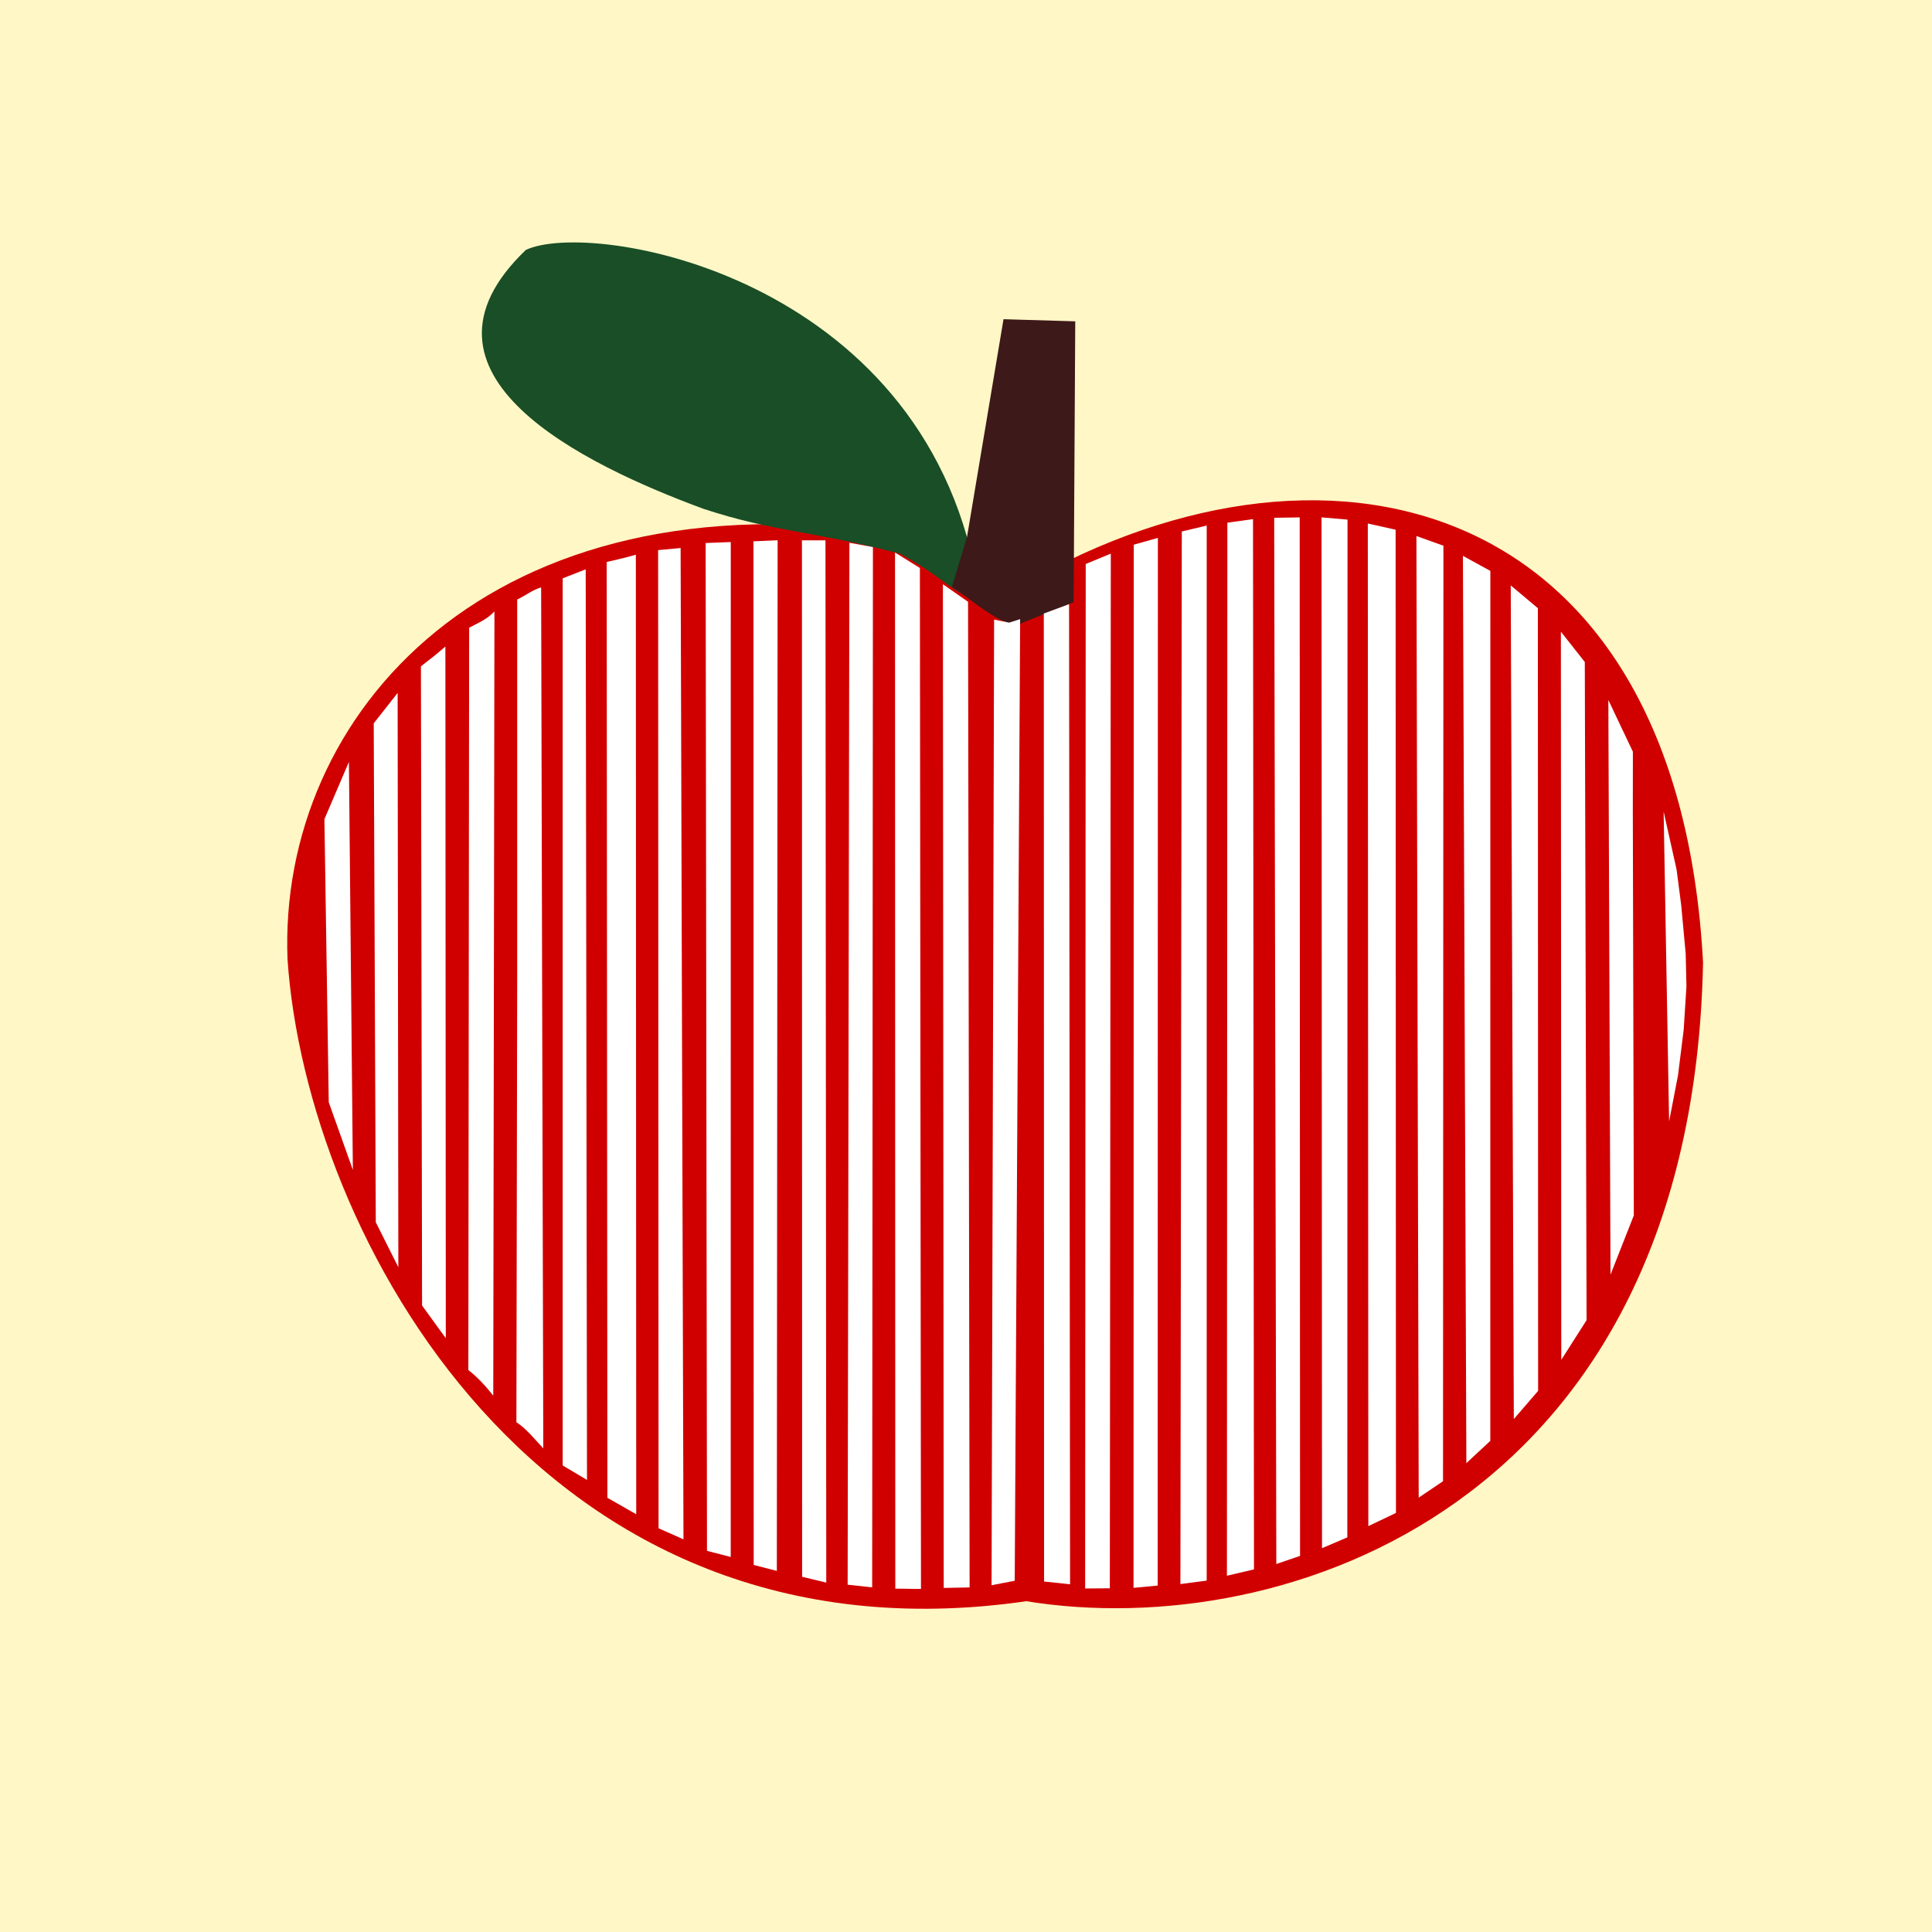
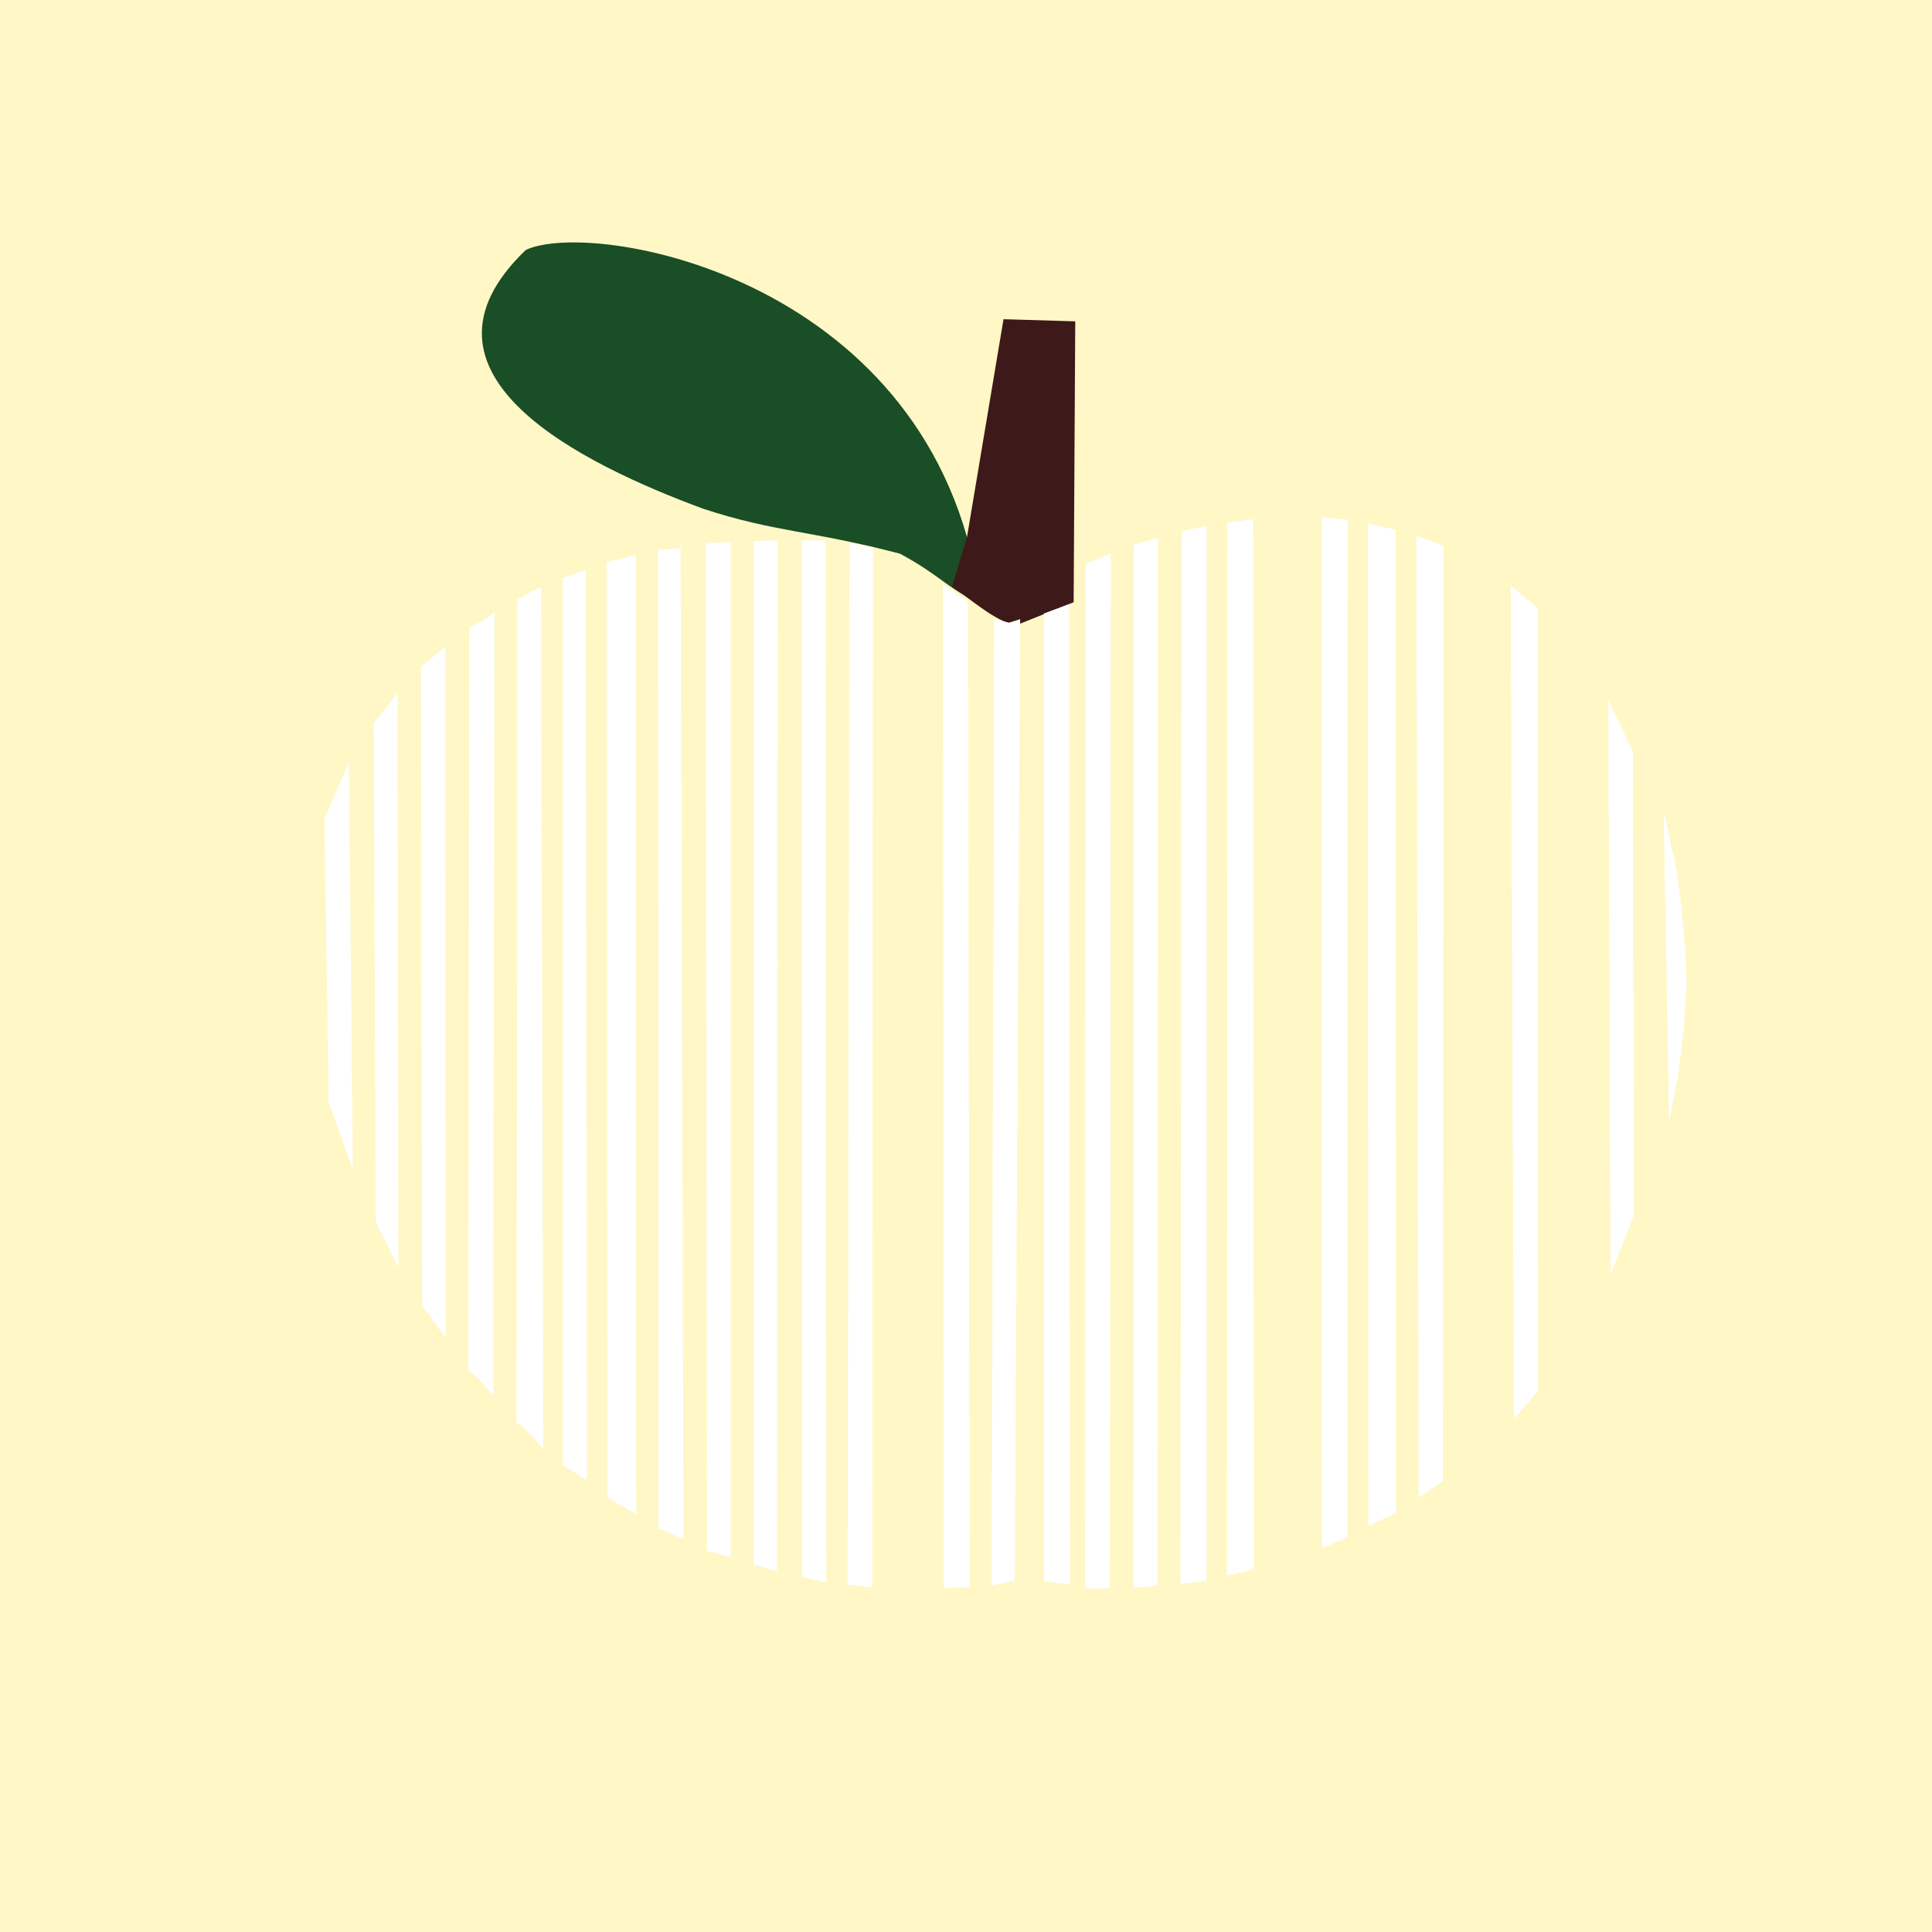
<svg xmlns="http://www.w3.org/2000/svg" xmlns:ns1="http://www.inkscape.org/namespaces/inkscape" xmlns:ns2="http://sodipodi.sourceforge.net/DTD/sodipodi-0.dtd" width="600" height="600" id="svg2" version="1.1" ns1:version="0.48.2 r9819" ns2:docname="apple-striped 02.png">
  <rect width="100%" height="100%" fill="#808080" stroke="none" />
  <defs id="defs4" />
  <ns2:namedview id="base" pagecolor="#ffffff" bordercolor="#666666" borderopacity="1.0" ns1:pageopacity="0.0" ns1:pageshadow="2" ns1:zoom="0.26707237" ns1:cx="110.9912" ns1:cy="241.21013" ns1:document-units="px" ns1:current-layer="g4055" showgrid="false" borderlayer="true" ns1:window-width="1535" ns1:window-height="958" ns1:window-x="202" ns1:window-y="82" ns1:window-maximized="0" />
  <g ns1:label="Layer 1" ns1:groupmode="layer" id="layer1" transform="translate(0,-452.362)">
    <g id="g3909" transform="matrix(0.097,0,0,0.097,20.316,824.866)">
      <g transform="matrix(1.06,0,0,0.981,547.431,571.271)" id="g3870">
        <g id="g3062" transform="matrix(11.753,0,0,12.323,-1625.432,-5418.4)">
          <g transform="matrix(1.074,0,0,0.882,104.26,-50.339)" ns1:label="Layer 1" id="layer1-5">
            <g transform="matrix(0.861,0,0,0.706,8.703,84.858)" id="g5220">
              <g id="g5466" style="fill:#eb0000;fill-opacity:1" transform="matrix(1.041,0,0,1.012,2.525,-11.177)">
                <g id="g3951" transform="matrix(0.989,0,0,1.071,2.489,-46.218)">
                  <g id="g4158" transform="matrix(0.034,0,0,0.033,964.516,891.288)">
                    <g transform="matrix(5.619,0,0,6.092,-414.214,-3645.945)" id="g3987">
                      <g transform="matrix(1.062,0,0,1.287,13.074,-166.175)" id="g5534" />
                      <g id="g4267" transform="matrix(1.045,0,0,1.046,87.969,-277.09)">
                        <g id="g4498" transform="translate(-4048.724,1357.937)" style="fill:#a84c4c;fill-opacity:1">
                          <g transform="matrix(4.39,0,0,4.021,-391.263,-5250.488)" id="g4055" style="fill:#a84c4c;fill-opacity:1">
                            <rect style="fill:#fff7c6;fill-opacity:1;fill-rule:nonzero;stroke:#422424;stroke-width:0;stroke-linecap:round;stroke-linejoin:round;stroke-miterlimit:4;stroke-opacity:1;stroke-dasharray:none;stroke-dashoffset:0" id="rect4596" width="681.474" height="1038.737" x="-172.569" y="205.051" />
                            <g id="g4816" transform="matrix(1.192,0,0,1.043,-52.757,-56.874)">
                              <g transform="matrix(0.828,0,0,0.806,43.469,177.872)" id="g4778">
-                                 <path ns2:nodetypes="cccccc" ns1:connector-curvature="0" id="path4496" d="M 173.103,499.259 C 269.496,396.549 381.534,442.21 389.438,703.614 386.051,1003.137 259.063,1079.393 178.262,1056.224 26.365,1095.072 -46.472,853.335 -52.29,701.927 -55.329,566.655 10.857,432.462 138.267,467.169 c 14.886,10.564 20.19,27.924 34.836,32.091 z" style="fill:#d10000;fill-opacity:1;stroke:#ff6f6f;stroke-width:0;stroke-linecap:butt;stroke-linejoin:miter;stroke-miterlimit:4;stroke-opacity:1;stroke-dasharray:none" />
                                <g transform="matrix(1.141,0,0,1.124,-94.3,-88.887)" id="g4459" style="fill:#a84c4c;fill-opacity:1">
                                  <g id="g4395" transform="matrix(0.928,0,0,0.972,22.532,197.576)" style="fill:#4ca863;fill-opacity:1">
                                    <g id="g4536">
                                      <path transform="matrix(1.062,0,0,1.287,13.074,-166.175)" id="path2832" style="fill:#194e26;fill-opacity:1;stroke-width:0;stroke-miterlimit:4;stroke-dasharray:none" d="m 192.957,392.738 c -7.919,-5.213 -9.736,-9.986 -20.787,-18.434 C 147.488,365.14 137.501,365.926 117.562,356.659 84.489,339.357 32.23,303.945 68.318,255.034 86.503,242.911 177.886,264.837 193.384,383.726 z" ns1:connector-curvature="0" ns2:nodetypes="cccccc" />
                                      <path id="path2818" style="fill:#3d1919;fill-opacity:1;stroke-width:0;stroke-miterlimit:4;stroke-dasharray:none" d="m 186.582,387.334 c 6.77,6.351 11.294,12.806 17.7,15.114 l 16.059,-9.092 0.444,-110.288 -19.907,-0.84 -10.118,85.391 z" ns1:connector-curvature="0" ns2:nodetypes="ccccccc" transform="matrix(1.062,0,0,1.287,13.074,-166.175)" />
                                    </g>
                                  </g>
                                  <g style="fill:#ffffff;fill-opacity:1" id="g5501" transform="matrix(0.979,0,0,1.369,35.546,-12.346)">
                                    <path style="fill:#ffffff;fill-opacity:1;stroke:#000000;stroke-width:0;stroke-linecap:butt;stroke-linejoin:miter;stroke-miterlimit:4;stroke-opacity:1;stroke-dasharray:none" d="m 2835.967,-652.691 -108.604,277.37 19.216,1372.522 106.914,327.975 z" id="path5404" ns1:connector-curvature="0" transform="matrix(0.063,0,0,0.074,-160.22,500.388)" ns2:nodetypes="ccccc" />
                                    <path style="fill:#ffffff;fill-opacity:1;stroke:#000000;stroke-width:0;stroke-linecap:butt;stroke-linejoin:miter;stroke-miterlimit:4;stroke-opacity:1;stroke-dasharray:none" d="m 2946.029,-839.872 105.997,-147.182 3.151,2784.204 -99.997,-218.145 z" id="path5406" ns1:connector-curvature="0" transform="matrix(0.063,0,0,0.074,-160.22,500.388)" ns2:nodetypes="ccccc" />
                                    <path style="fill:#ffffff;fill-opacity:1;stroke:#000000;stroke-width:0;stroke-linecap:butt;stroke-linejoin:miter;stroke-miterlimit:4;stroke-opacity:1;stroke-dasharray:none" d="m 3155.329,-1116.358 c 40.38,-34.275 64.372,-53.623 108.448,-95.993 l 1.846,3353.785 -105.224,-158.758 z" id="path5408" ns1:connector-curvature="0" transform="matrix(0.063,0,0,0.074,-160.22,500.388)" ns2:nodetypes="ccccc" />
                                    <path style="fill:#ffffff;fill-opacity:1;stroke:#000000;stroke-width:0;stroke-linecap:butt;stroke-linejoin:miter;stroke-miterlimit:4;stroke-opacity:1;stroke-dasharray:none" d="m 3369.157,-1303.425 c 45.398,-26.48 78.199,-39.83 112.14,-78.922 l -5.226,3802.074 c -32.045,-44.263 -68.852,-89.377 -110.45,-123.989 z" id="path5410" ns1:connector-curvature="0" transform="matrix(0.063,0,0,0.074,-160.22,500.388)" ns2:nodetypes="ccccc" />
                                    <path style="fill:#ffffff;fill-opacity:1;stroke:#000000;stroke-width:0;stroke-linecap:butt;stroke-linejoin:miter;stroke-miterlimit:4;stroke-opacity:1;stroke-dasharray:none" d="m 3582.218,-1440.106 c 33.859,-17.106 69.974,-48 106.147,-58.693 l 9.53,4174.066 c -30.975,-35.812 -79.768,-101.241 -119.213,-126.157 l 3.536,-2173.402 0,-674.723 z" id="path5412" ns1:connector-curvature="0" transform="matrix(0.063,0,0,0.074,-160.22,500.388)" ns2:nodetypes="ccccccc" />
                                    <path style="fill:#ffffff;fill-opacity:1;stroke:#000000;stroke-width:0;stroke-linecap:butt;stroke-linejoin:miter;stroke-miterlimit:4;stroke-opacity:1;stroke-dasharray:none" d="m 3783.902,-1542.893 102.079,-43.495 5.758,4414.706 -107.837,-70.14 z" id="path5414" ns1:connector-curvature="0" transform="matrix(0.063,0,0,0.074,-160.22,500.388)" ns2:nodetypes="ccccc" />
                                    <path style="fill:#ffffff;fill-opacity:1;stroke:#000000;stroke-width:0;stroke-linecap:butt;stroke-linejoin:miter;stroke-miterlimit:4;stroke-opacity:1;stroke-dasharray:none" d="m 3979.061,-1622.12 c 0,0 89.612,-21.677 129.274,-35.302 l 1.69,4652.043 -127.82,-79.693 z" id="path5416" ns1:connector-curvature="0" transform="matrix(0.063,0,0,0.074,-160.22,500.388)" ns2:nodetypes="ccccc" />
                                    <path style="fill:#ffffff;fill-opacity:1;stroke:#000000;stroke-width:0;stroke-linecap:butt;stroke-linejoin:miter;stroke-miterlimit:4;stroke-opacity:1;stroke-dasharray:none" d="m 4207.144,-1679.613 99.731,-10.23 12.675,4806.15 -110.45,-53.687 z" id="path5418" ns1:connector-curvature="0" transform="matrix(0.063,0,0,0.074,-160.22,500.388)" ns2:nodetypes="ccccc" />
                                    <path style="fill:#ffffff;fill-opacity:1;stroke:#000000;stroke-width:0;stroke-linecap:butt;stroke-linejoin:miter;stroke-miterlimit:4;stroke-opacity:1;stroke-dasharray:none" d="m 4417.857,-1714.07 111.373,-4.665 -0.156,4920.567 -105.224,-29.68 z" id="path5420" ns1:connector-curvature="0" transform="matrix(0.063,0,0,0.074,-160.22,500.388)" ns2:nodetypes="ccccc" />
                                    <path style="fill:#ffffff;fill-opacity:1;stroke:#000000;stroke-width:0;stroke-linecap:butt;stroke-linejoin:miter;stroke-miterlimit:4;stroke-opacity:1;stroke-dasharray:none" d="m 4629.884,-1722.226 107.18,-5.158 -3.536,4996.75 -102.61,-28.918 z" id="path5422" ns1:connector-curvature="0" transform="matrix(0.063,0,0,0.074,-160.22,500.388)" ns2:nodetypes="ccccc" />
                                    <path style="fill:#ffffff;fill-opacity:1;stroke:#000000;stroke-width:0;stroke-linecap:butt;stroke-linejoin:miter;stroke-miterlimit:4;stroke-opacity:1;stroke-dasharray:none" d="m 4844.901,-1726.918 104.301,0 3.536,5053.054 -107.07,-28.309 z" id="path5424" ns1:connector-curvature="0" transform="matrix(0.063,0,0,0.074,-160.22,500.388)" ns2:nodetypes="ccccc" />
                                    <path style="fill:#ffffff;fill-opacity:1;stroke:#000000;stroke-width:0;stroke-linecap:butt;stroke-linejoin:miter;stroke-miterlimit:4;stroke-opacity:1;stroke-dasharray:none" d="m 5055.348,-1715.221 104.3,20.776 -3.33,5043.487 -108.795,-12.804 z" id="path5426" ns1:connector-curvature="0" transform="matrix(0.063,0,0,0.074,-160.22,500.388)" ns2:nodetypes="ccccc" />
-                                     <path style="fill:#ffffff;fill-opacity:1;stroke:#000000;stroke-width:0;stroke-linecap:butt;stroke-linejoin:miter;stroke-miterlimit:4;stroke-opacity:1;stroke-dasharray:none" d="m 5257.648,-1667.829 110.221,74.764 4.876,4949.94 -113.85,-1.609 z" id="path5428" ns1:connector-curvature="0" transform="matrix(0.063,0,0,0.074,-160.22,500.388)" ns2:nodetypes="ccccc" />
                                    <path style="fill:#ffffff;fill-opacity:1;stroke:#000000;stroke-width:0;stroke-linecap:butt;stroke-linejoin:miter;stroke-miterlimit:4;stroke-opacity:1;stroke-dasharray:none" d="m 5469.941,-1514.155 111.525,85.068 6.901,4778.554 -114.773,2.438 z" id="path5430" ns1:connector-curvature="0" transform="matrix(0.063,0,0,0.074,-160.22,500.388)" ns2:nodetypes="ccccc" />
                                    <path style="fill:#ffffff;fill-opacity:1;stroke:#000000;stroke-width:0;stroke-linecap:butt;stroke-linejoin:miter;stroke-miterlimit:4;stroke-opacity:1;stroke-dasharray:none" d="m 5697.014,-1342.885 66.45,14.896 48.936,-16.958 -23.985,4662.104 -102.649,21.567 z" id="path5432" ns1:connector-curvature="0" transform="matrix(0.063,0,0,0.074,-160.22,500.388)" ns2:nodetypes="cccccc" />
                                    <path style="fill:#ffffff;fill-opacity:1;stroke:#000000;stroke-width:0;stroke-linecap:butt;stroke-linejoin:miter;stroke-miterlimit:4;stroke-opacity:1;stroke-dasharray:none" d="m 212.575,398.849 7.055,-3.372 0.282,351.643 -7.26,-0.993 z" id="path5434" ns1:connector-curvature="0" ns2:nodetypes="ccccc" />
                                    <path style="fill:#ffffff;fill-opacity:1;stroke:#000000;stroke-width:0;stroke-linecap:butt;stroke-linejoin:miter;stroke-miterlimit:4;stroke-opacity:1;stroke-dasharray:none" d="m 6103.281,-1612.304 111.217,-50.309 -4.339,5016.27 -109.477,0.899 z" id="path5436" ns1:connector-curvature="0" transform="matrix(0.063,0,0,0.074,-160.22,500.388)" ns2:nodetypes="ccccc" />
                                    <path style="fill:#ffffff;fill-opacity:1;stroke:#000000;stroke-width:0;stroke-linecap:butt;stroke-linejoin:miter;stroke-miterlimit:4;stroke-opacity:1;stroke-dasharray:none" d="m 6316.306,-1705.926 106.949,-32.992 -0.923,5079.346 -107.07,11.052 z" id="path5438" ns1:connector-curvature="0" transform="matrix(0.063,0,0,0.074,-160.22,500.388)" ns2:nodetypes="ccccc" />
                                    <path style="fill:#ffffff;fill-opacity:1;stroke:#000000;stroke-width:0;stroke-linecap:butt;stroke-linejoin:miter;stroke-miterlimit:4;stroke-opacity:1;stroke-dasharray:none" d="m 6529.281,-1770.063 110.52,-28.589 -0.121,5114.989 -116.499,16.827 z" id="path5440" ns1:connector-curvature="0" transform="matrix(0.063,0,0,0.074,-160.22,500.388)" ns2:nodetypes="ccccc" />
                                    <path style="fill:#ffffff;fill-opacity:1;stroke:#000000;stroke-width:0;stroke-linecap:butt;stroke-linejoin:miter;stroke-miterlimit:4;stroke-opacity:1;stroke-dasharray:none" d="m 6731.337,-1812.603 113.736,-17.374 4.253,5091.998 -119.949,30.79 z" id="path5442" ns1:connector-curvature="0" transform="matrix(0.063,0,0,0.074,-160.22,500.388)" ns2:nodetypes="ccccc" />
-                                     <path style="fill:#ffffff;fill-opacity:1;stroke:#000000;stroke-width:0;stroke-linecap:butt;stroke-linejoin:miter;stroke-miterlimit:4;stroke-opacity:1;stroke-dasharray:none" d="m 6939.021,-1836.28 113.048,-2.058 1.605,5034.944 -105.224,39.334 z" id="path5444" ns1:connector-curvature="0" transform="matrix(0.063,0,0,0.074,-160.22,500.388)" ns2:nodetypes="ccccc" />
                                    <path style="fill:#ffffff;fill-opacity:1;stroke:#000000;stroke-width:0;stroke-linecap:butt;stroke-linejoin:miter;stroke-miterlimit:4;stroke-opacity:1;stroke-dasharray:none" d="m 7148.966,-1838.324 115.179,10.735 -0.826,4934.425 -112.246,52.375 z" id="path5446" ns1:connector-curvature="0" transform="matrix(0.063,0,0,0.074,-160.22,500.388)" ns2:nodetypes="ccccc" />
                                    <path style="fill:#ffffff;fill-opacity:1;stroke:#000000;stroke-width:0;stroke-linecap:butt;stroke-linejoin:miter;stroke-miterlimit:4;stroke-opacity:1;stroke-dasharray:none" d="m 7354.116,-1808.7 123.279,30.159 1.546,4766.876 -122.477,63.806 z" id="path5448" ns1:connector-curvature="0" transform="matrix(0.063,0,0,0.074,-160.22,500.388)" ns2:nodetypes="ccccc" />
                                    <path style="fill:#ffffff;fill-opacity:1;stroke:#000000;stroke-width:0;stroke-linecap:butt;stroke-linejoin:miter;stroke-miterlimit:4;stroke-opacity:1;stroke-dasharray:none" d="m 7569.681,-1747.953 119.708,46.955 -1.725,4535.52 -107.872,79.616 z" id="path5450" ns1:connector-curvature="0" transform="matrix(0.063,0,0,0.074,-160.22,500.388)" ns2:nodetypes="ccccc" />
-                                     <path style="fill:#ffffff;fill-opacity:1;stroke:#000000;stroke-width:0;stroke-linecap:butt;stroke-linejoin:miter;stroke-miterlimit:4;stroke-opacity:1;stroke-dasharray:none" d="m 7775.934,-1651.796 121.578,72.949 -0.203,4217.785 -106.147,107.993 z" id="path5452" ns1:connector-curvature="0" transform="matrix(0.063,0,0,0.074,-160.22,500.388)" ns2:nodetypes="ccccc" />
                                    <path style="fill:#ffffff;fill-opacity:1;stroke:#000000;stroke-width:0;stroke-linecap:butt;stroke-linejoin:miter;stroke-miterlimit:4;stroke-opacity:1;stroke-dasharray:none" d="m 7987.927,-1508.547 120.308,110.501 1.126,3794.657 -107.751,136.488 z" id="path5454" ns1:connector-curvature="0" transform="matrix(0.063,0,0,0.074,-160.22,500.388)" ns2:nodetypes="ccccc" />
-                                     <path style="fill:#ffffff;fill-opacity:1;stroke:#000000;stroke-width:0;stroke-linecap:butt;stroke-linejoin:miter;stroke-miterlimit:4;stroke-opacity:1;stroke-dasharray:none" d="m 8210.331,-1284.056 106.026,146.853 7.824,3191.02 -112.125,192.318 z" id="path5456" ns1:connector-curvature="0" transform="matrix(0.063,0,0,0.074,-160.22,500.388)" ns2:nodetypes="ccccc" />
                                    <path style="fill:#ffffff;fill-opacity:1;stroke:#000000;stroke-width:0;stroke-linecap:butt;stroke-linejoin:miter;stroke-miterlimit:4;stroke-opacity:1;stroke-dasharray:none" d="m 8420.778,-952.861 108.795,250.537 -0.324,285.79 4.456,1962.481 -103.377,287.033 z" id="path5462" ns1:connector-curvature="0" transform="matrix(0.063,0,0,0.074,-160.22,500.388)" ns2:nodetypes="cccccc" />
                                    <path style="fill:#ffffff;fill-opacity:1;stroke:#000000;stroke-width:0;stroke-linecap:butt;stroke-linejoin:miter;stroke-miterlimit:4;stroke-opacity:1;stroke-dasharray:none" d="m 385.733,469.911 3.618,20.805 1.286,12.719 1.256,17.421 0.211,11.758 -0.768,15.576 -1.594,16.375 -2.479,16.478 z" id="path5464" ns1:connector-curvature="0" ns2:nodetypes="ccccccccc" />
                                  </g>
                                </g>
                              </g>
                            </g>
                          </g>
                        </g>
                      </g>
                    </g>
                  </g>
                </g>
              </g>
            </g>
          </g>
        </g>
      </g>
    </g>
  </g>
</svg>